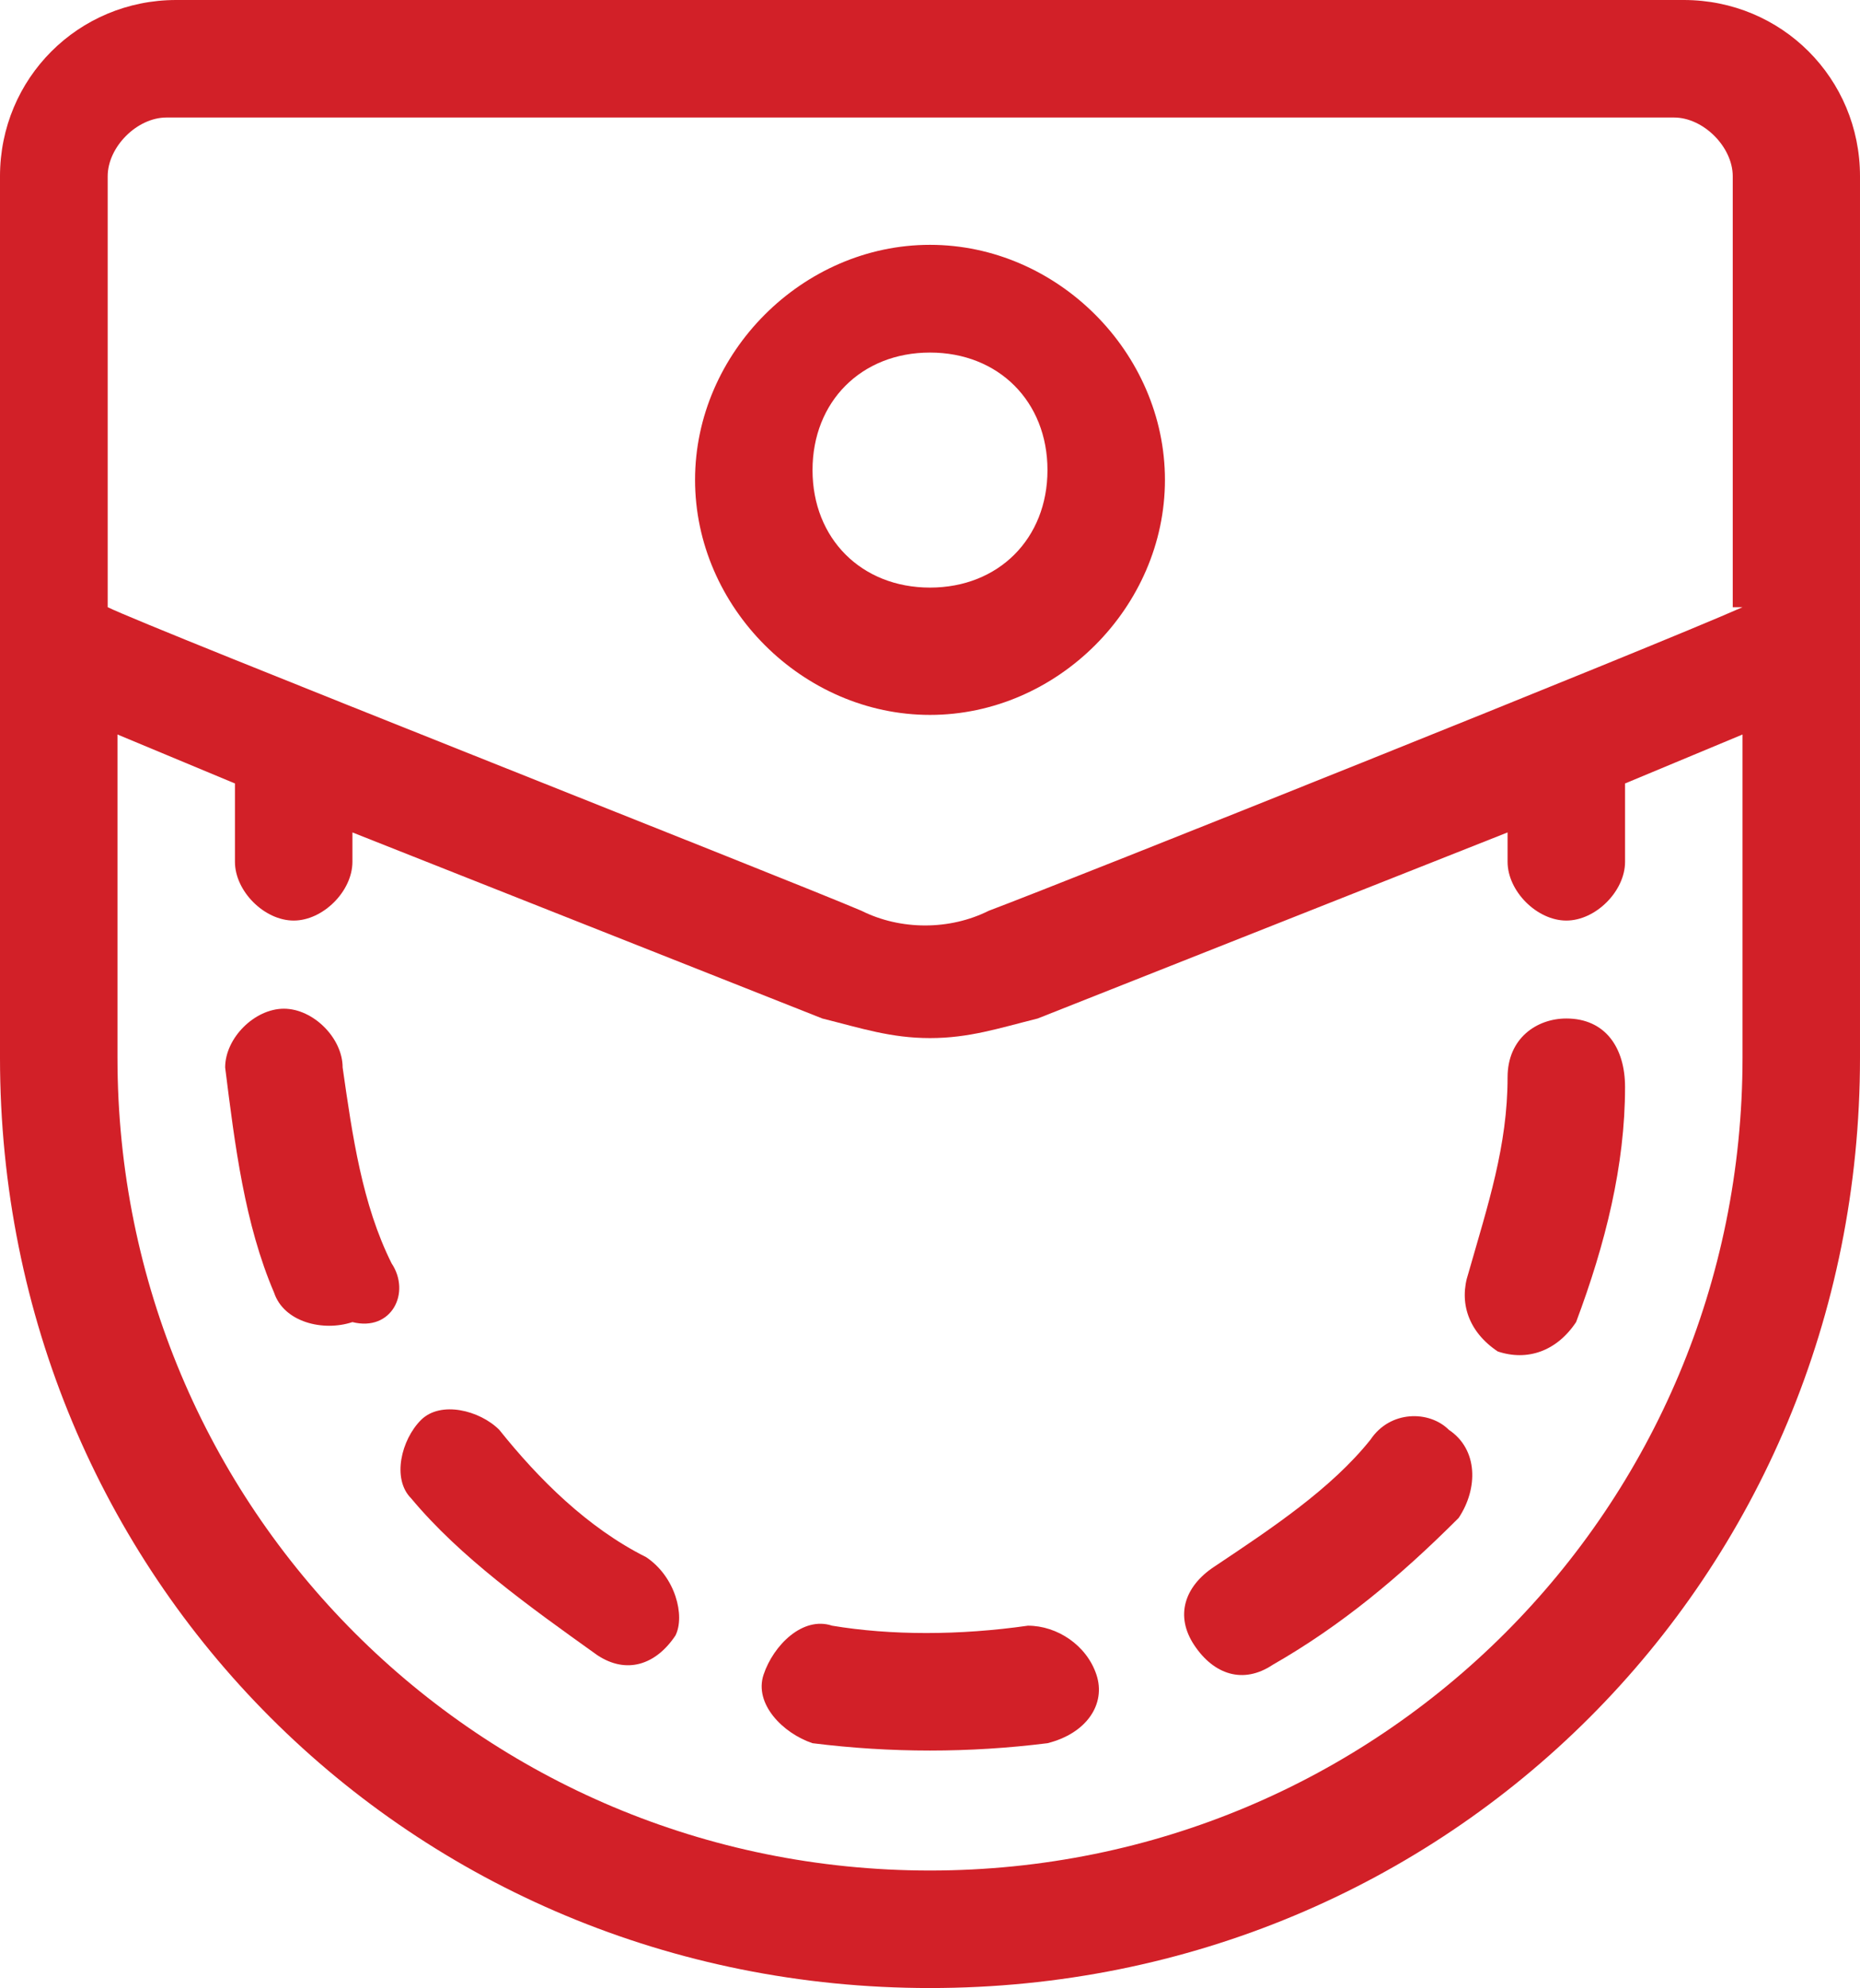
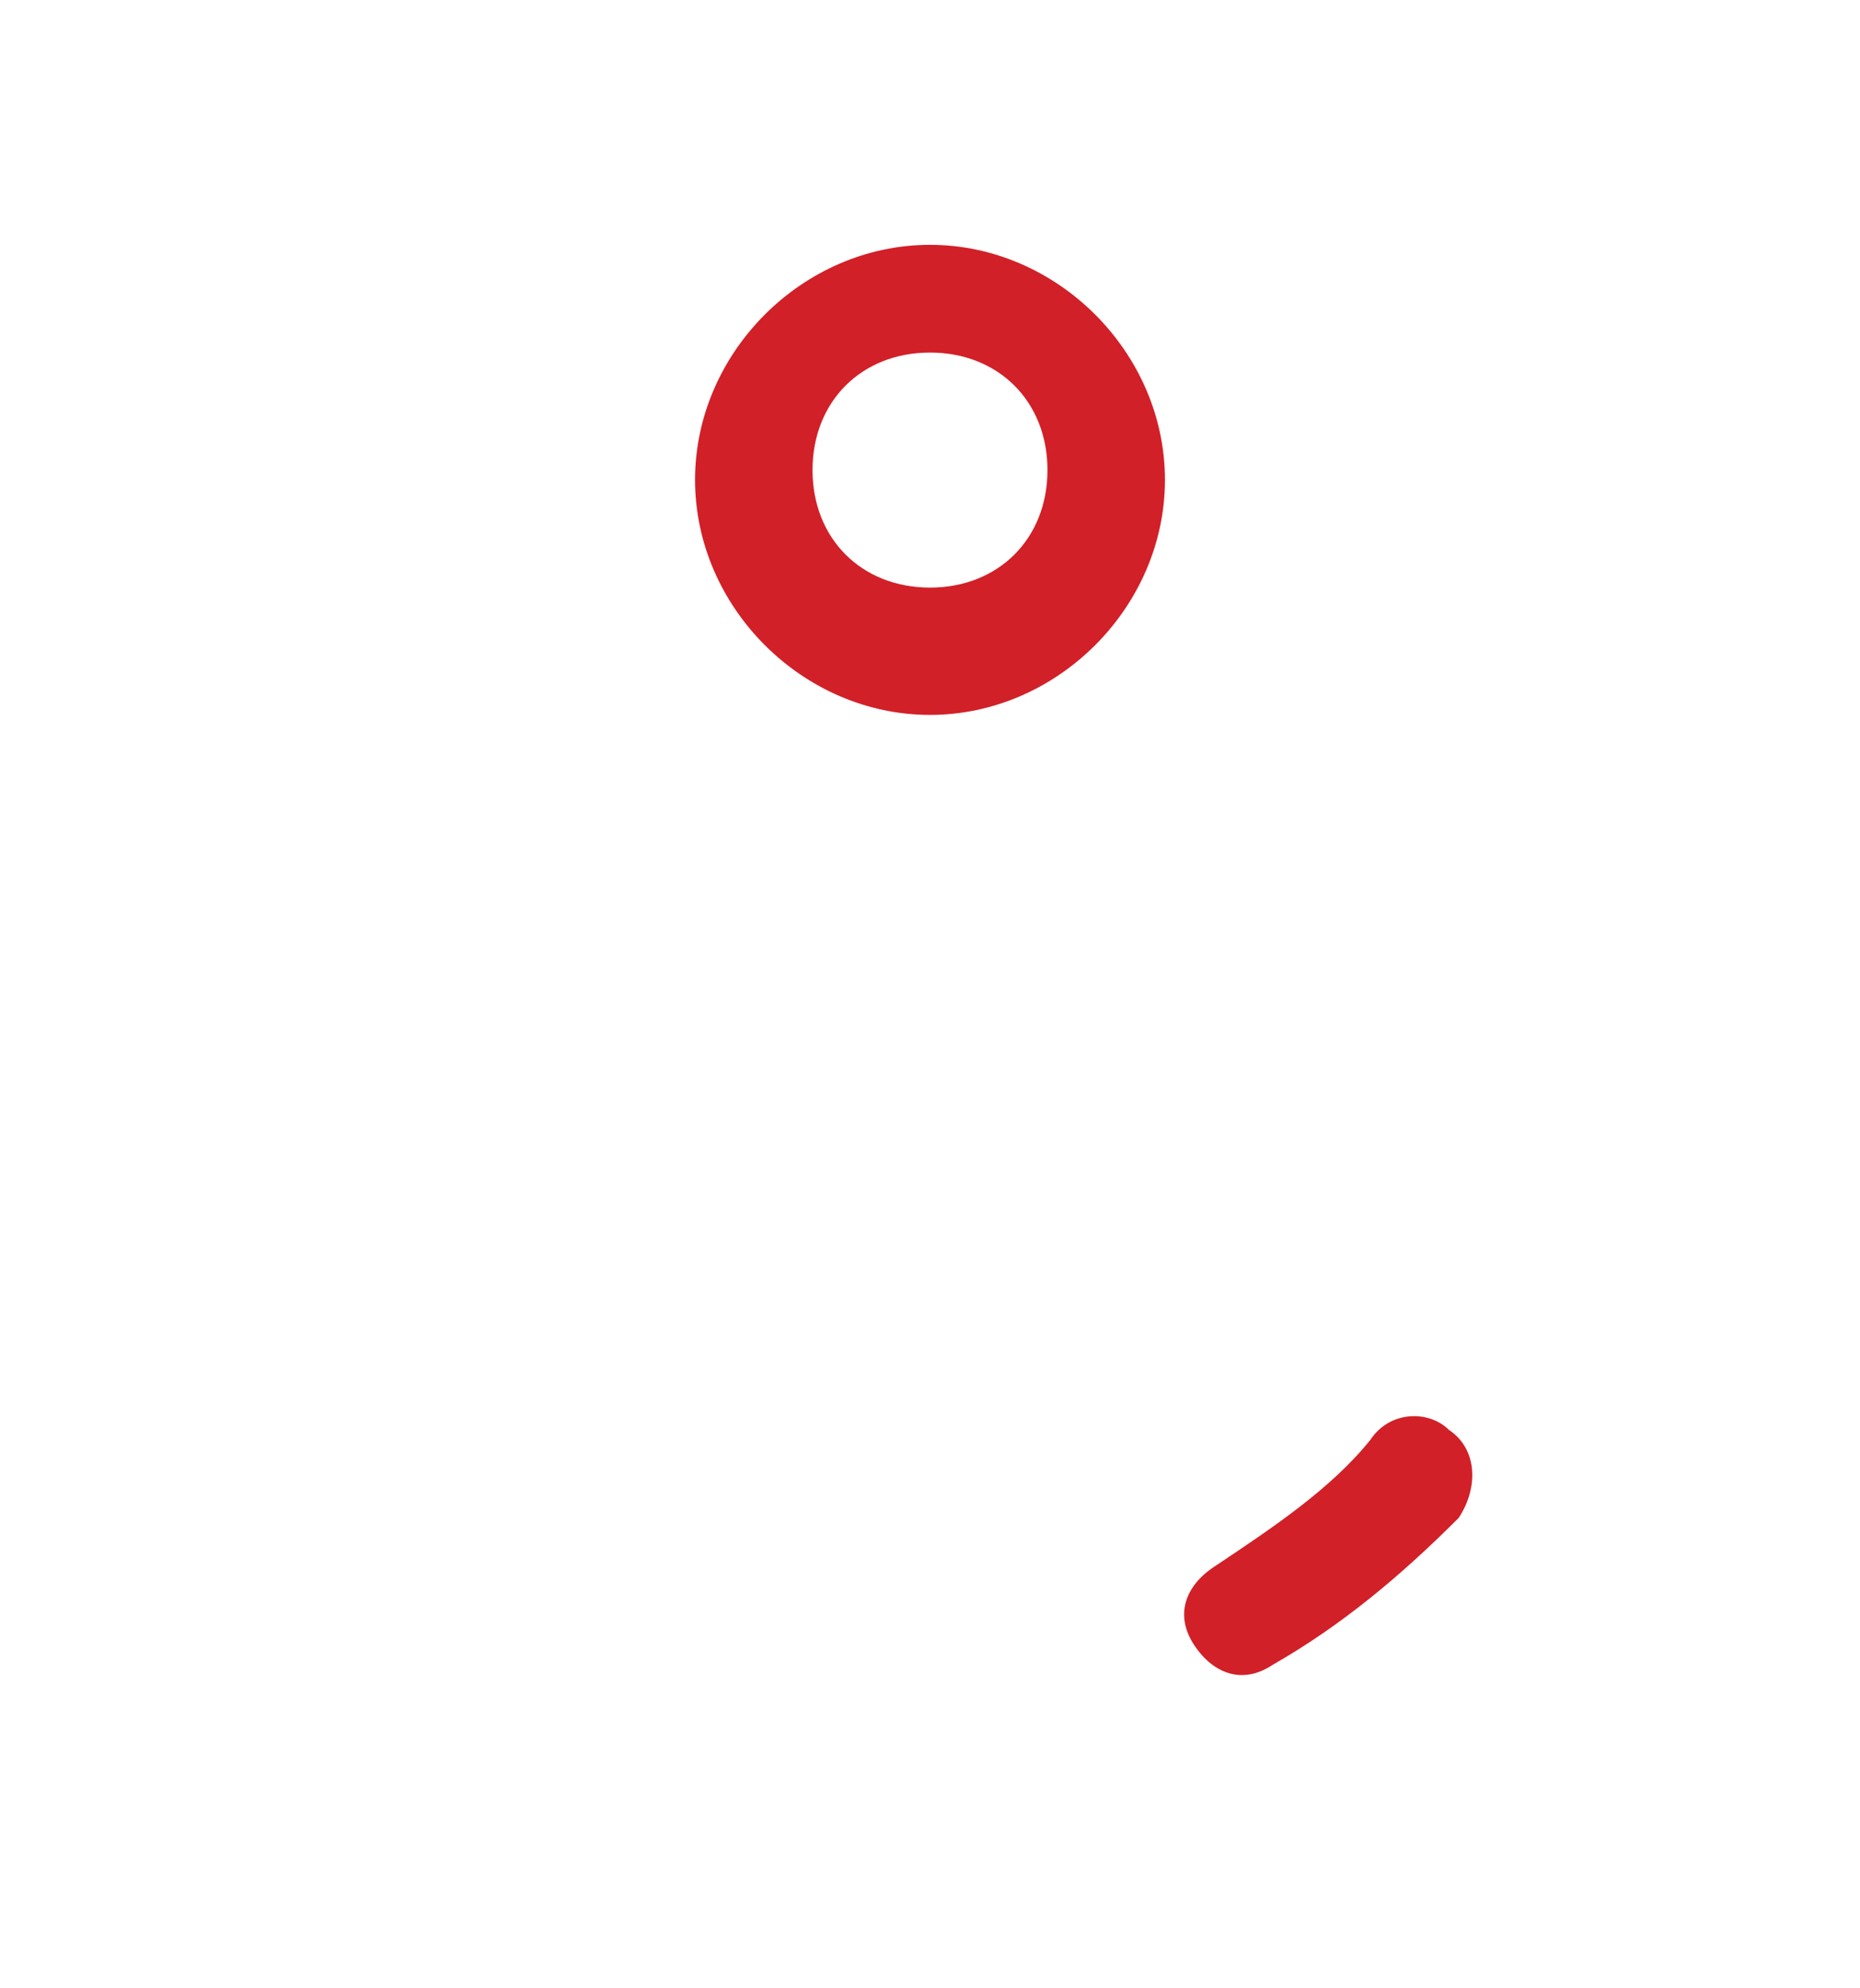
<svg xmlns="http://www.w3.org/2000/svg" version="1.1" x="0px" y="0px" width="19px" height="20.3px" viewBox="0 0 19 20.3" style="overflow:visible;enable-background:new 0 0 19 20.3;" xml:space="preserve">
  <style type="text/css">
	.st0{fill:#D22028;}
</style>
  <defs>
</defs>
  <g id="pocket2_1_" transform="translate(545, 670)">
-     <path id="Shape_3_" class="st0" d="M-527.8-670h-15.4c-1,0-1.8,0.8-1.8,1.8c0,0.5,0,8.7,0,9c0,5.3,4.2,9.5,9.5,9.5   c5.3,0,9.5-4.2,9.5-9.5c0-0.3,0-8.5,0-9C-526-669.2-526.8-670-527.8-670z M-527.2-659.2c0,4.6-3.7,8.3-8.3,8.3s-8.3-3.7-8.3-8.3   v-3.3l1.2,0.5v0.8c0,0.3,0.3,0.6,0.6,0.6s0.6-0.3,0.6-0.6v-0.3l4.8,1.9c0.4,0.1,0.7,0.2,1.1,0.2s0.7-0.1,1.1-0.2l4.8-1.9v0.3   c0,0.3,0.3,0.6,0.6,0.6s0.6-0.3,0.6-0.6v-0.8l1.2-0.5V-659.2z M-527.2-663.8c-0.9,0.4-6.9,2.8-7.7,3.1c-0.4,0.2-0.9,0.2-1.3,0   c-0.7-0.3-7.3-2.9-7.7-3.1v-4.4c0-0.3,0.3-0.6,0.6-0.6h15.4c0.3,0,0.6,0.3,0.6,0.6V-663.8z" />
-     <path id="Path_9_" class="st0" d="M-541-657.1c-0.3-0.6-0.4-1.3-0.5-2c0-0.3-0.3-0.6-0.6-0.6c-0.3,0-0.6,0.3-0.6,0.6   c0.1,0.8,0.2,1.6,0.5,2.3c0.1,0.3,0.5,0.4,0.8,0.3C-541-656.4-540.8-656.8-541-657.1z" />
-     <path id="Path_8_" class="st0" d="M-533.8-652.9c-0.1-0.3-0.4-0.5-0.7-0.5c-0.7,0.1-1.4,0.1-2,0c-0.3-0.1-0.6,0.2-0.7,0.5   s0.2,0.6,0.5,0.7c0.8,0.1,1.6,0.1,2.4,0C-533.9-652.3-533.7-652.6-533.8-652.9z" />
-     <path id="Path_7_" class="st0" d="M-538.4-654.1c-0.6-0.3-1.1-0.8-1.5-1.3c-0.2-0.2-0.6-0.3-0.8-0.1c-0.2,0.2-0.3,0.6-0.1,0.8   c0.5,0.6,1.2,1.1,1.9,1.6c0.3,0.2,0.6,0.1,0.8-0.2C-538-653.5-538.1-653.9-538.4-654.1z" />
-     <path id="Path_6_" class="st0" d="M-529-659.6c-0.3,0-0.6,0.2-0.6,0.6c0,0.7-0.2,1.3-0.4,2c-0.1,0.3,0,0.6,0.3,0.8   c0.3,0.1,0.6,0,0.8-0.3c0.3-0.8,0.5-1.6,0.5-2.4C-528.4-659.3-528.6-659.6-529-659.6z" />
    <path id="Path_5_" class="st0" d="M-530.2-655.4c-0.2-0.2-0.6-0.2-0.8,0.1c-0.4,0.5-1,0.9-1.6,1.3c-0.3,0.2-0.4,0.5-0.2,0.8   c0.2,0.3,0.5,0.4,0.8,0.2c0.7-0.4,1.3-0.9,1.9-1.5C-529.9-654.8-529.9-655.2-530.2-655.4z" />
    <path id="Shape_2_" class="st0" d="M-535.5-667.5c-1.3,0-2.4,1.1-2.4,2.4s1.1,2.4,2.4,2.4s2.4-1.1,2.4-2.4   S-534.2-667.5-535.5-667.5z M-535.5-664c-0.7,0-1.2-0.5-1.2-1.2s0.5-1.2,1.2-1.2s1.2,0.5,1.2,1.2S-534.8-664-535.5-664z" />
  </g>
</svg>